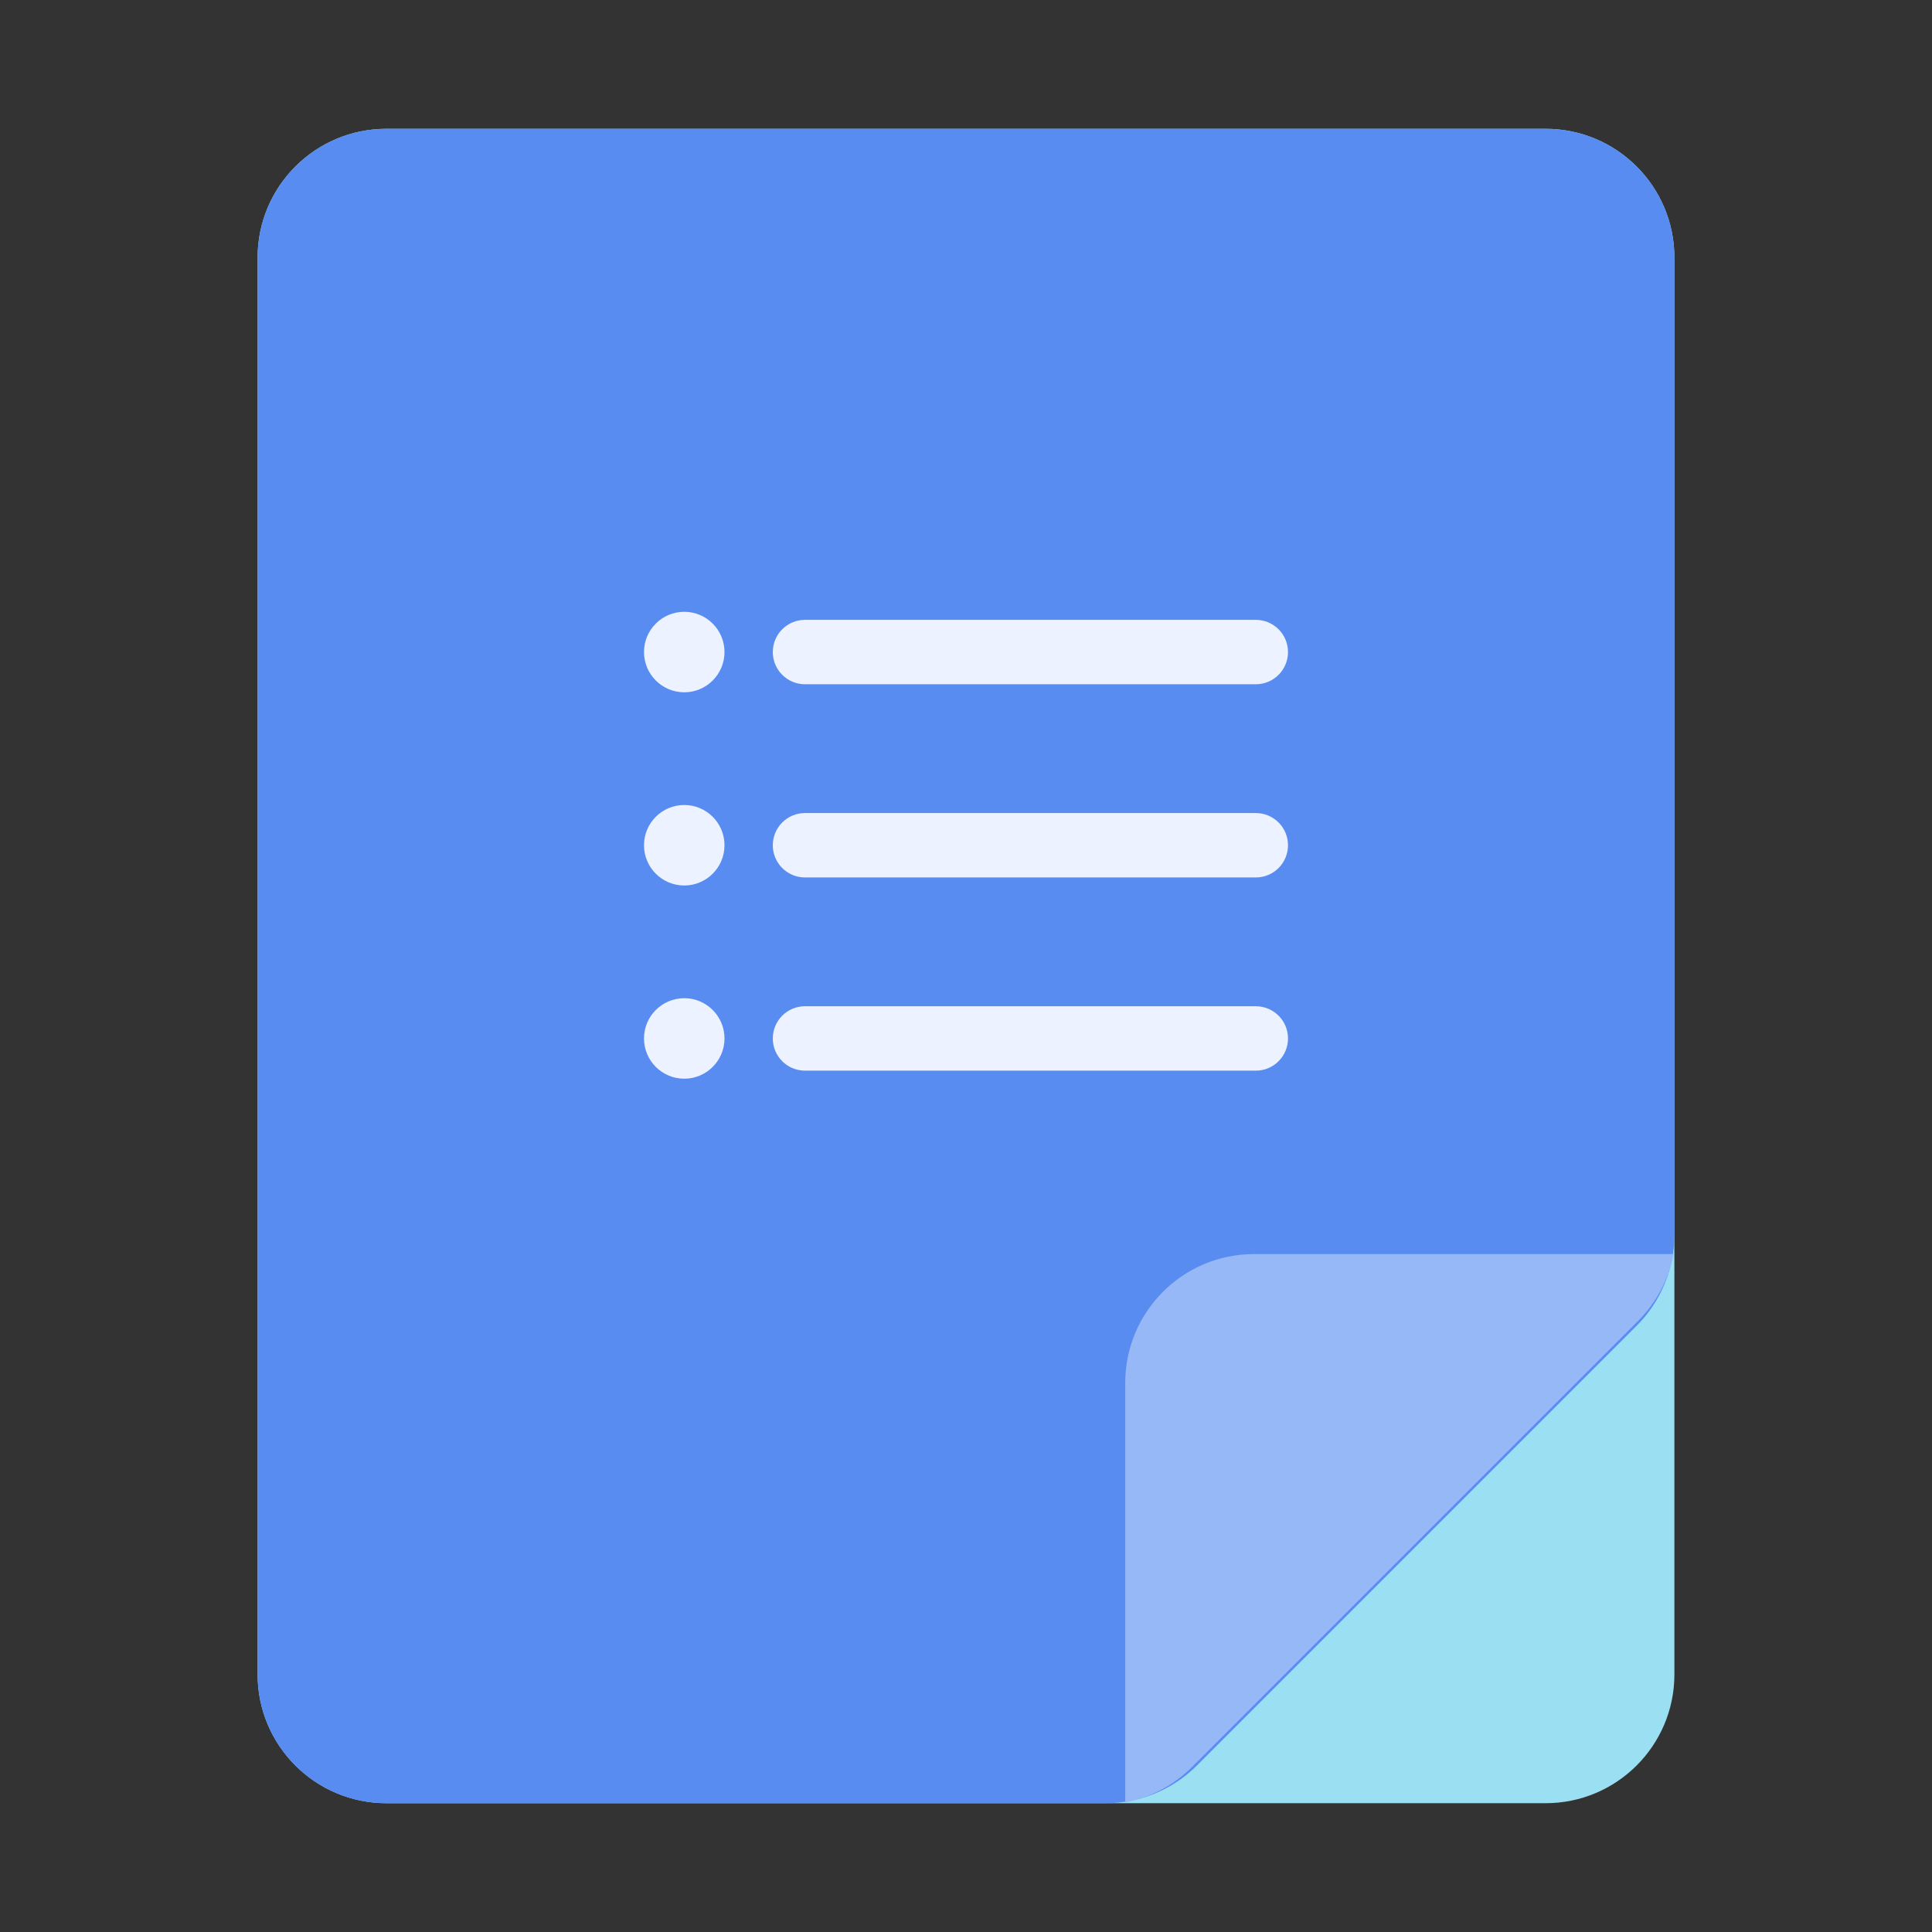
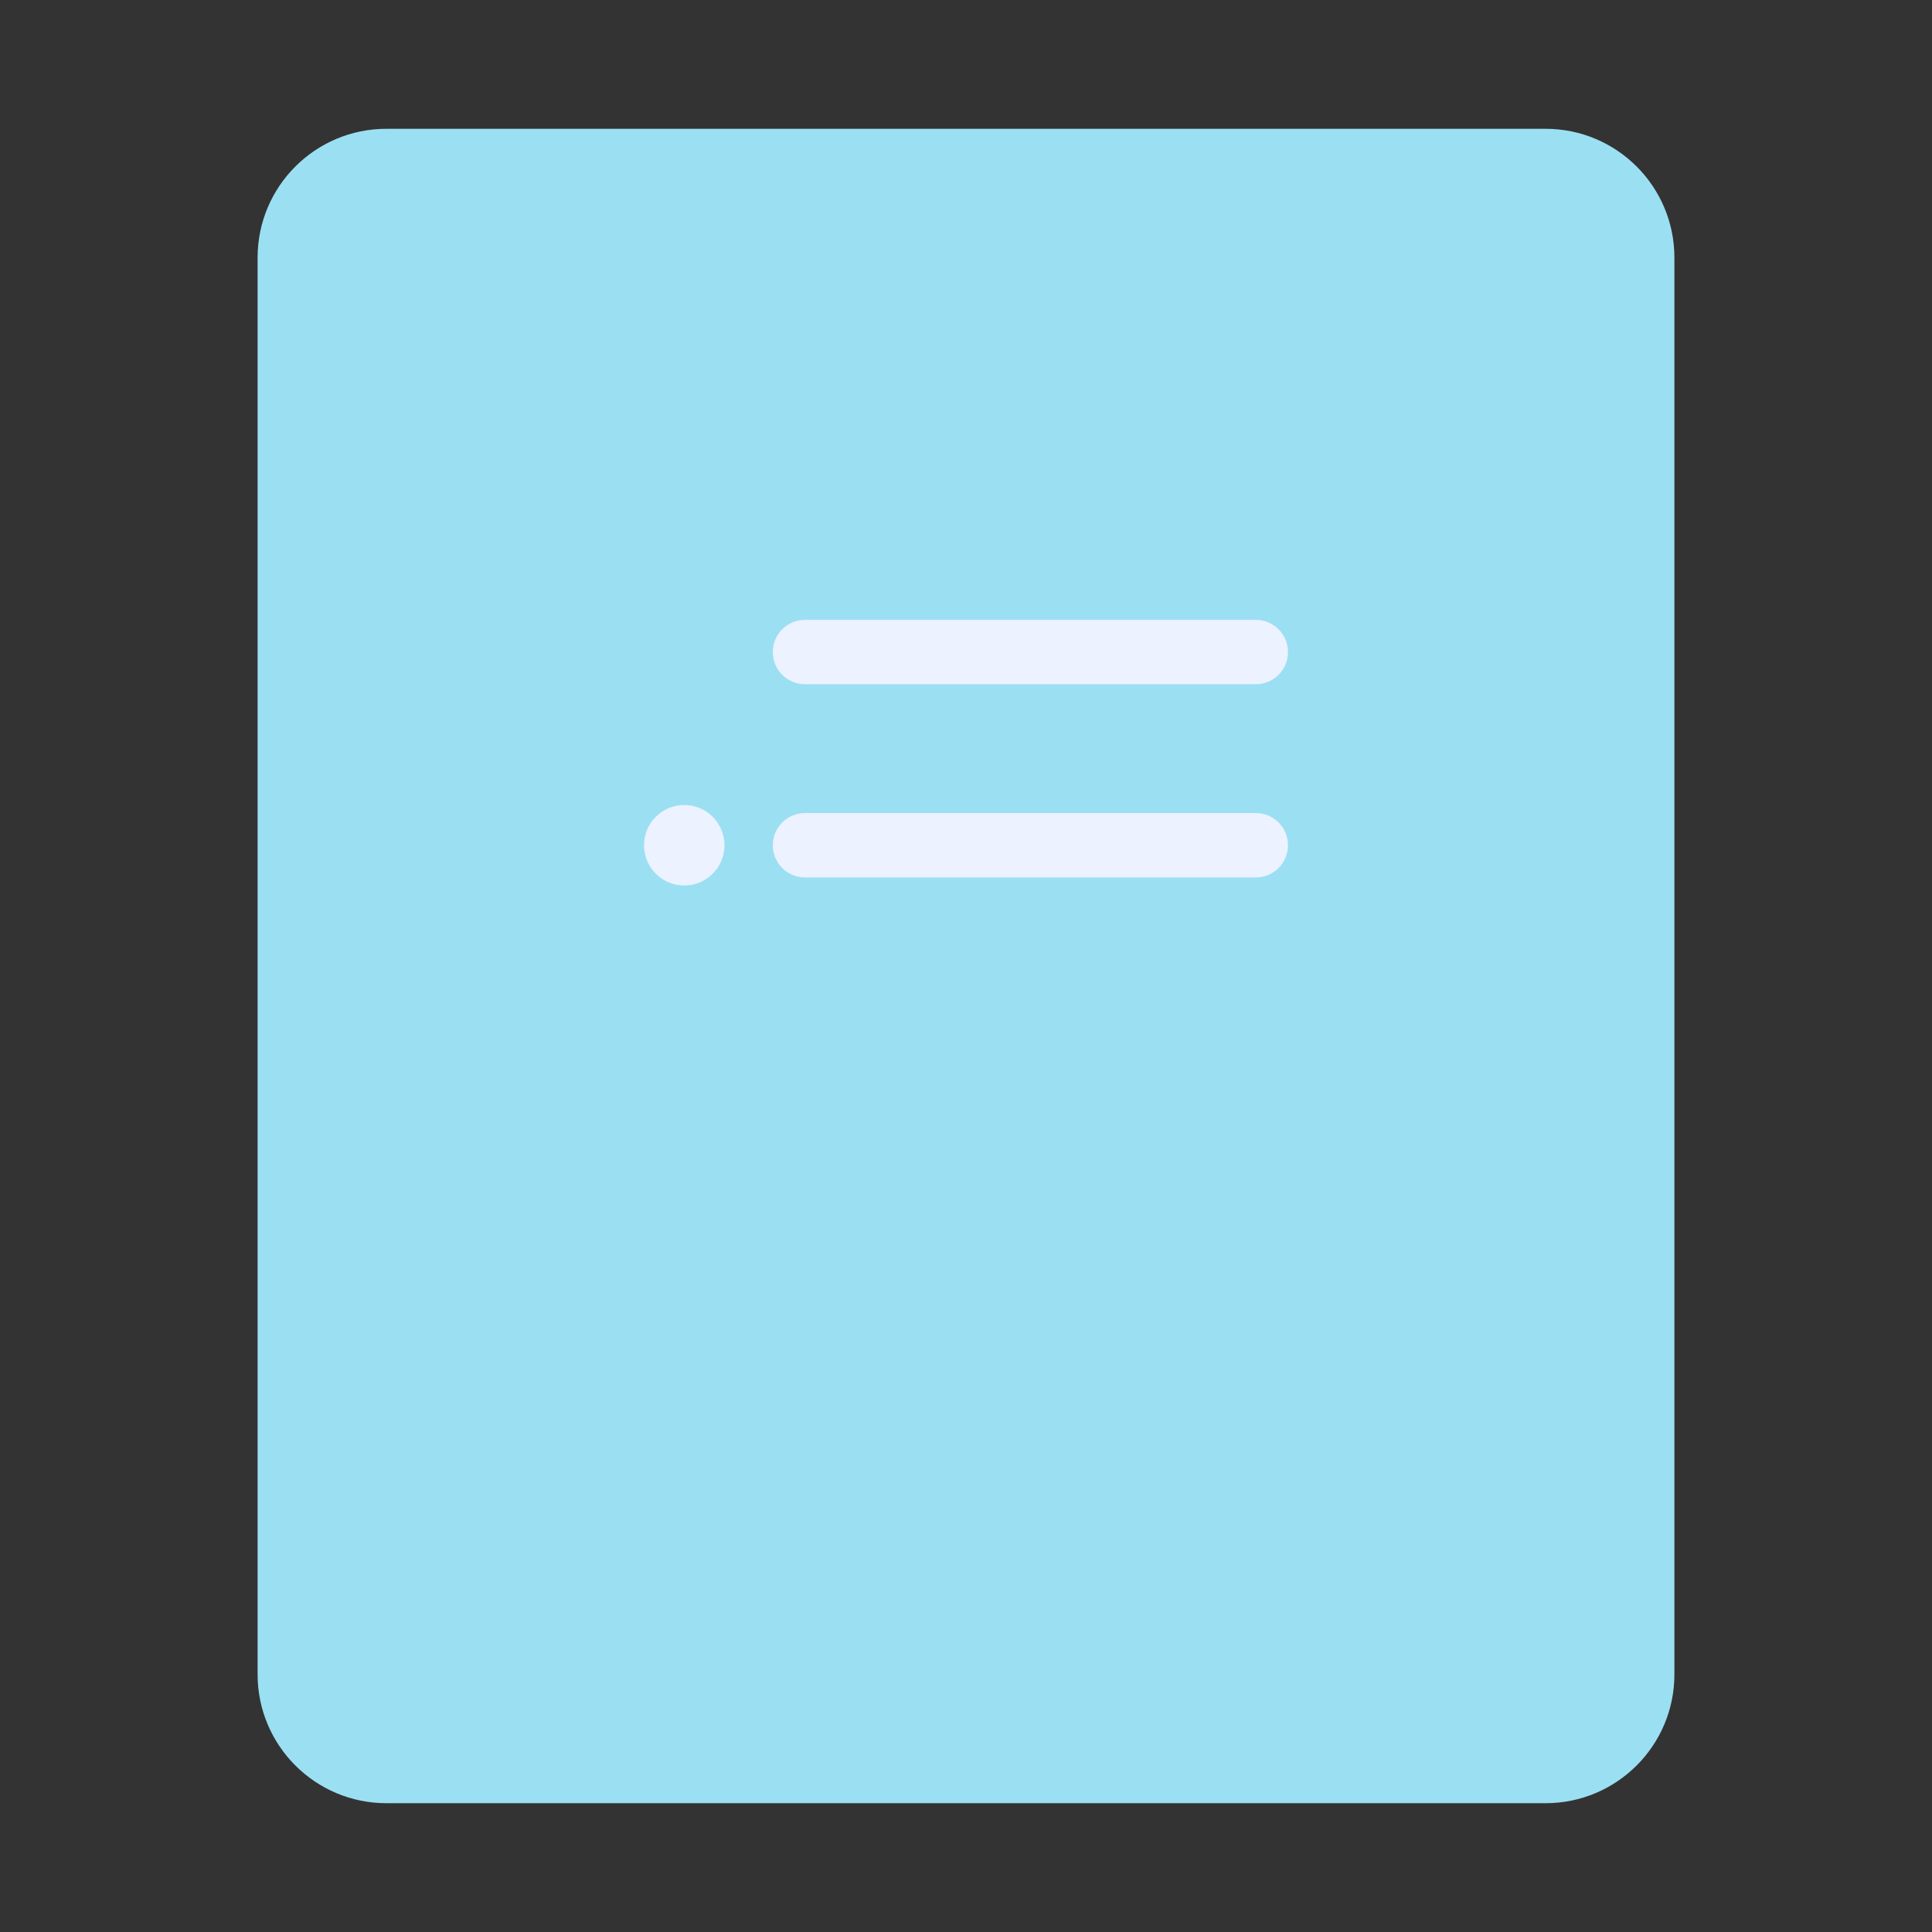
<svg xmlns="http://www.w3.org/2000/svg" width="48" height="48" viewBox="0 0 48 48" fill="none">
  <rect x="0" y="0" width="48" height="48" fill="#333333" stroke="none" />
  <path d="M38.4 3.2C40.167 3.2 41.6 4.633 41.6 6.4L41.6 41.6C41.6 43.367 40.167 44.8 38.4 44.8L9.6 44.8C7.833 44.8 6.4 43.367 6.4 41.6L6.4 6.4C6.4 4.633 7.833 3.2 9.6 3.2L38.4 3.2Z" fill="#9BDFF2" />
  <g style="mix-blend-mode:multiply">
-     <path d="M6.4 6.4L6.4 41.6C6.4 43.367 7.833 44.8 9.6 44.8L27.475 44.8C28.323 44.8 29.137 44.463 29.737 43.863L40.663 32.937C41.263 32.337 41.6 31.523 41.6 30.674L41.6 6.4C41.6 4.633 40.167 3.2 38.4 3.2L9.6 3.2C7.833 3.2 6.4 4.633 6.4 6.4Z" fill="#598CF0" />
-   </g>
+     </g>
  <g style="mix-blend-mode:multiply">
-     <path fill-rule="evenodd" clip-rule="evenodd" d="M41.581 31.157H31.157C29.389 31.157 27.956 32.589 27.956 34.357V44.781C28.58 44.661 29.159 44.357 29.614 43.902L40.702 32.814C41.157 32.359 41.461 31.78 41.581 31.157Z" fill="#97B8F7" />
-   </g>
-   <path d="M17 17.2C17.552 17.2 18 16.752 18 16.2C18 15.648 17.552 15.2 17 15.2C16.448 15.2 16 15.648 16 16.2C16 16.752 16.448 17.2 17 17.2Z" fill="#ECF2FF" />
+     </g>
  <path d="M17 22C17.552 22 18 21.552 18 21C18 20.448 17.552 20 17 20C16.448 20 16 20.448 16 21C16 21.552 16.448 22 17 22Z" fill="#ECF2FF" />
-   <path d="M18 25.8C18 26.352 17.552 26.8 17 26.8C16.448 26.8 16 26.352 16 25.8C16 25.248 16.448 24.8 17 24.8C17.552 24.8 18 25.248 18 25.8Z" fill="#ECF2FF" />
  <path d="M20 15.4C19.558 15.4 19.2 15.758 19.2 16.2C19.2 16.642 19.558 17 20 17H31.2C31.642 17 32 16.642 32 16.2C32 15.758 31.642 15.4 31.2 15.4H20Z" fill="#ECF2FF" />
  <path d="M19.2 21C19.2 20.558 19.558 20.2 20 20.2H31.2C31.642 20.2 32 20.558 32 21C32 21.442 31.642 21.8 31.2 21.8H20C19.558 21.8 19.2 21.442 19.2 21Z" fill="#ECF2FF" />
-   <path d="M20 25C19.558 25 19.2 25.358 19.2 25.8C19.2 26.242 19.558 26.6 20 26.6H31.2C31.642 26.6 32 26.242 32 25.8C32 25.358 31.642 25 31.2 25H20Z" fill="#ECF2FF" />
</svg>